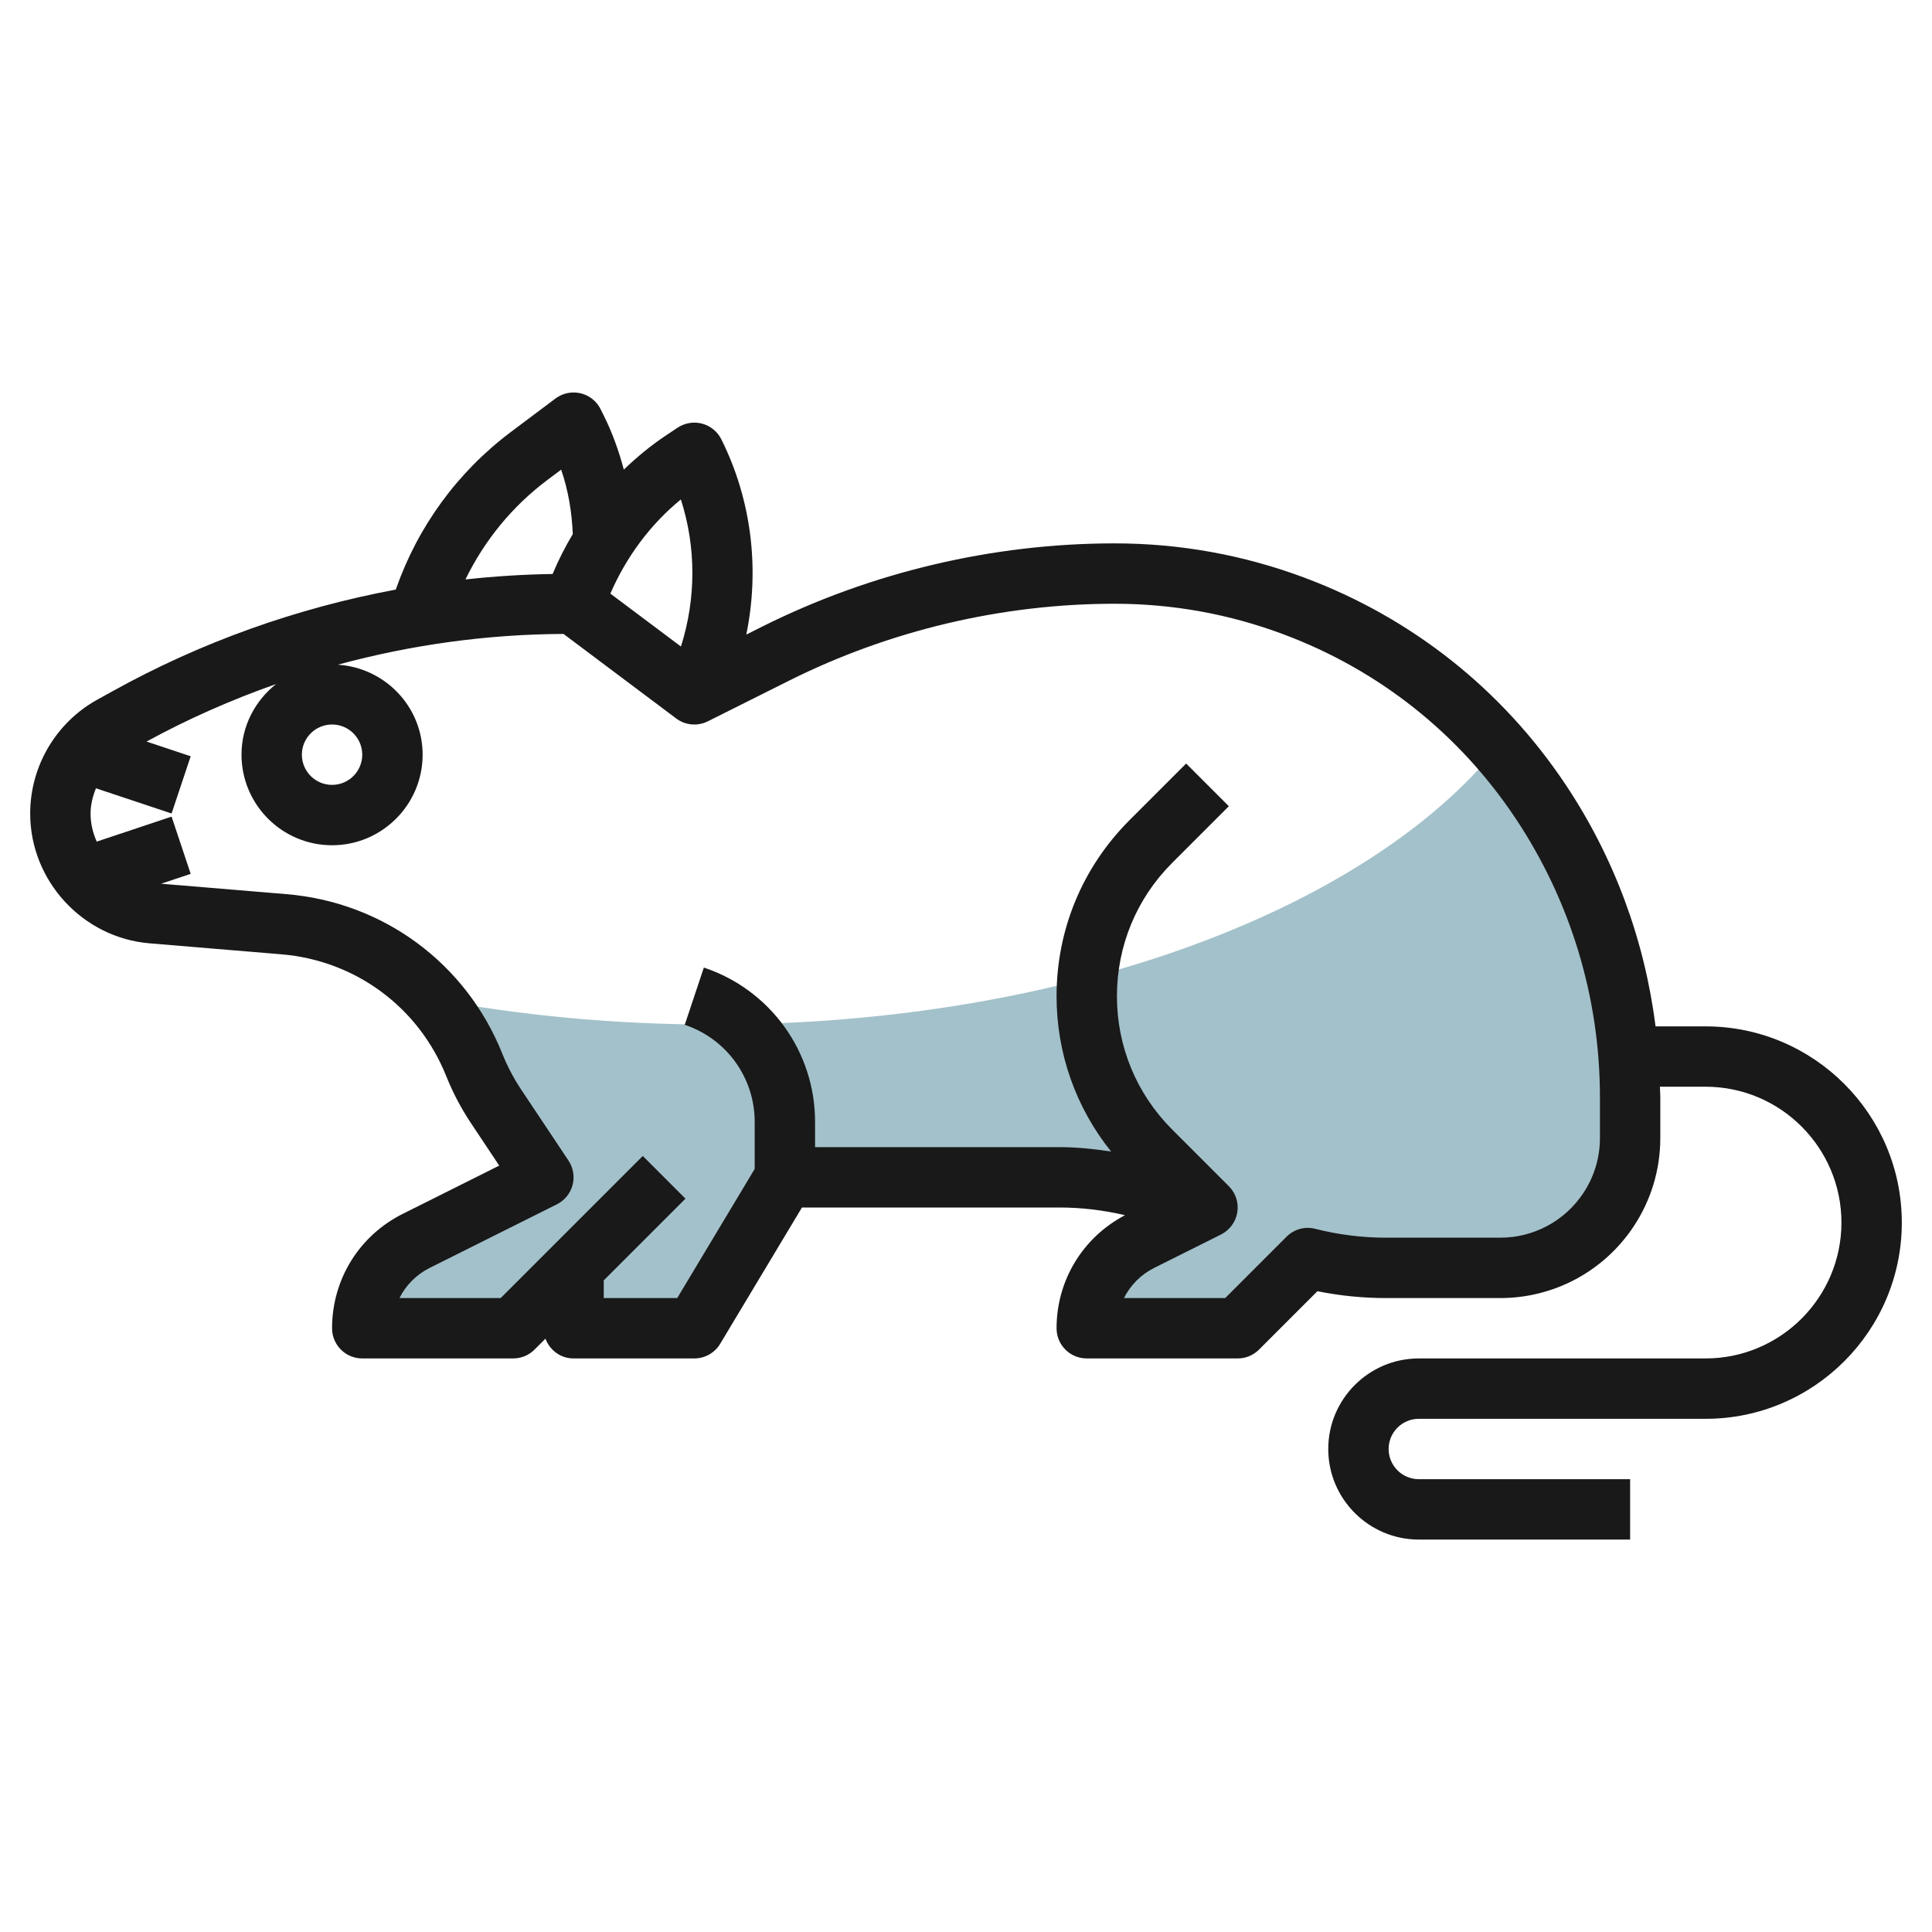
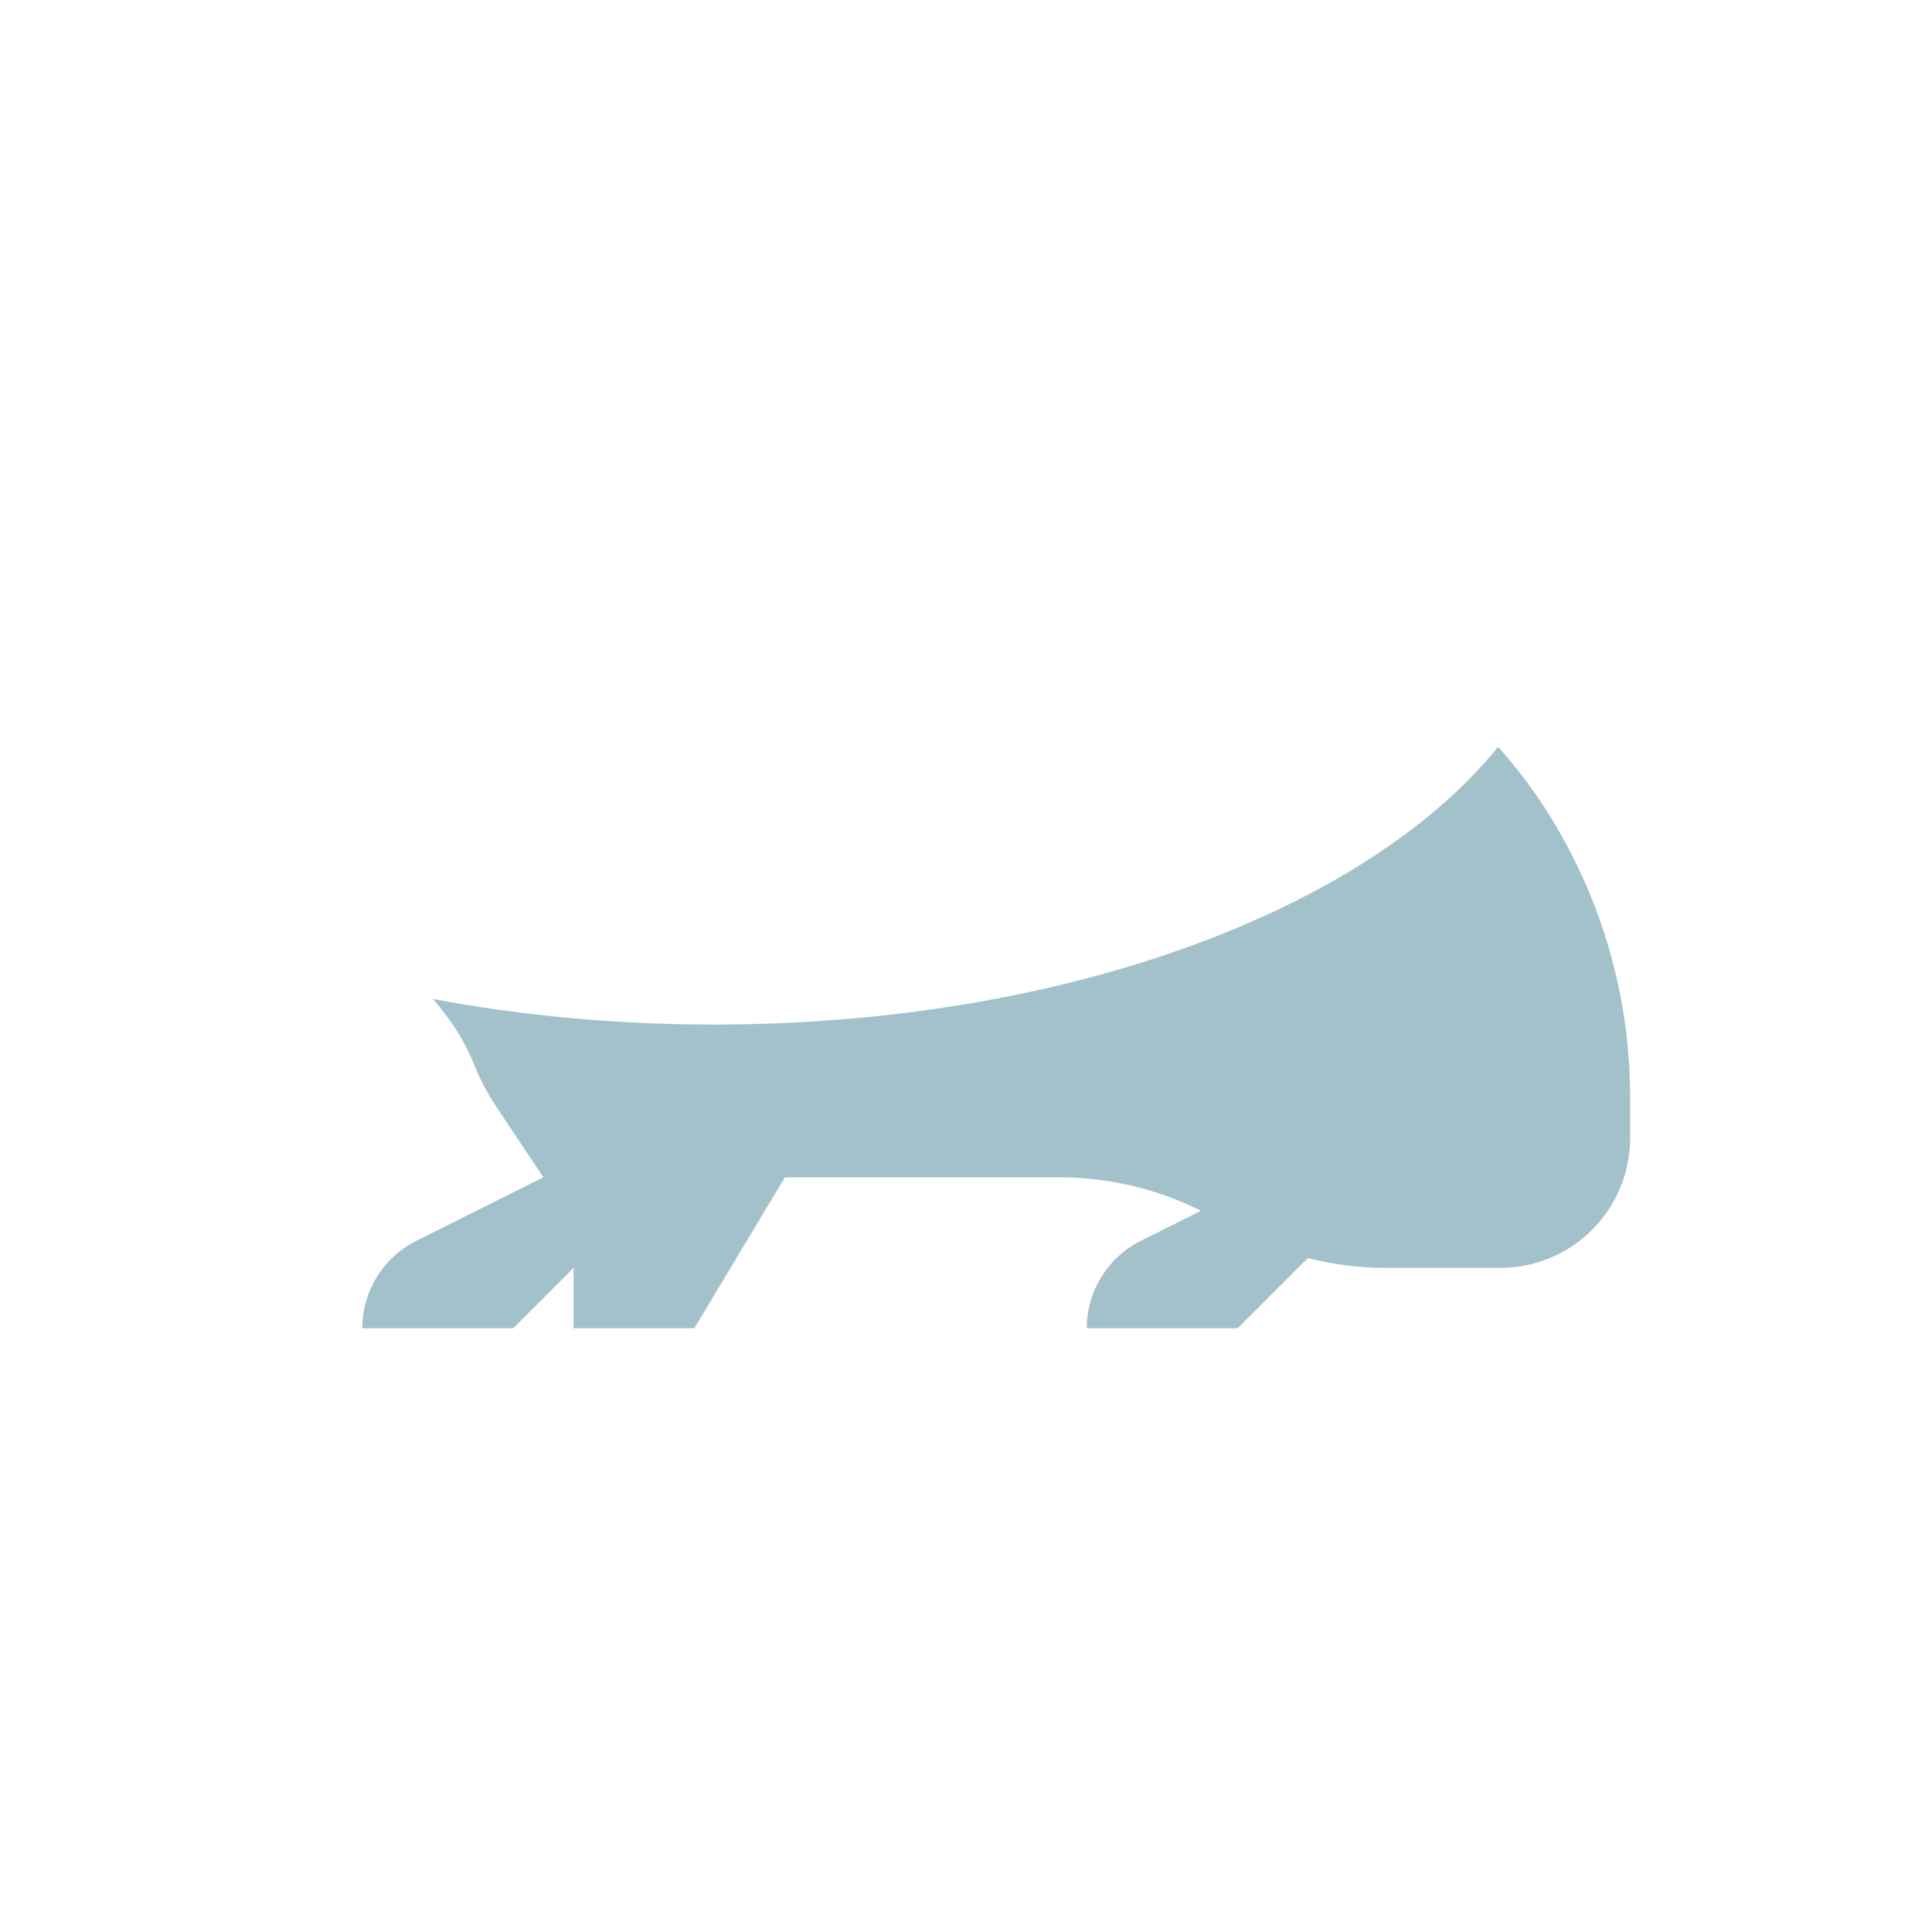
<svg xmlns="http://www.w3.org/2000/svg" enable-background="new 0 0 64 64" height="512" viewBox="0 0 64 64" width="512">
  <g id="Layer_30">
    <g>
      <path d="m51.034 26.551c-.426-.639-.901-1.239-1.406-1.811-4.38 5.415-14.365 9.2-25.99 9.2-3.26 0-6.388-.301-9.303-.849.57.638 1.048 1.367 1.376 2.188.192.479.433.937.719 1.367l1.57 2.354-4.211 2.106c-1.096.548-1.789 1.668-1.789 2.894h5l2-2v2h4l3-5h9.085c1.635 0 3.244.381 4.7 1.108 0 0-1.996.998-1.996.998-1.096.548-1.789 1.668-1.789 2.894h5s2.324-2.324 2.324-2.324c.843.214 1.714.324 2.591.324h3.782c1.439 0 2.782-.719 3.58-1.916.472-.707.723-1.537.723-2.387v-1.35c0-3.486-1.032-6.895-2.966-9.796z" fill="#a3c1ca" />
-       <path d="m56.5 34h-1.658c-.36-2.853-1.364-5.585-2.976-8.004-2.103-3.153-5.089-5.522-8.636-6.853-2.021-.758-4.142-1.143-6.305-1.143-4.03 0-8.066.953-11.672 2.755l-.531.266c.446-2.167.178-4.457-.827-6.468-.128-.257-.36-.445-.638-.52-.277-.073-.572-.023-.812.135l-.369.246c-.506.337-.975.722-1.411 1.142-.165-.617-.38-1.221-.665-1.792l-.105-.211c-.133-.266-.376-.458-.665-.526-.287-.065-.593-.004-.829.174l-1.47 1.103c-1.774 1.33-3.09 3.136-3.821 5.227-3.282.611-6.462 1.744-9.391 3.372l-.499.276c-1.369.76-2.22 2.206-2.22 3.771 0 2.227 1.738 4.115 3.956 4.299l4.368.364c2.453.205 4.545 1.752 5.459 4.037.216.541.49 1.062.815 1.551l.94 1.411-3.197 1.599c-1.444.722-2.341 2.174-2.341 3.789 0 .553.447 1 1 1h5c.266 0 .52-.105.707-.293l.362-.362c.142.381.501.655.931.655h4c.352 0 .677-.185.857-.485l2.709-4.515h8.519c.733 0 1.467.087 2.182.255-1.398.734-2.267 2.159-2.267 3.745 0 .553.447 1 1 1h5c.266 0 .52-.105.707-.293l1.934-1.934c.747.151 1.509.227 2.274.227h3.782c1.777 0 3.427-.883 4.412-2.361.583-.873.891-1.891.891-2.942v-1.35c0-.116-.011-.232-.013-.348h1.513c2.481 0 4.5 2.019 4.5 4.5s-2.019 4.501-4.5 4.501h-9.5c-1.654 0-3 1.346-3 3s1.346 3 3 3h7v-2h-7c-.552 0-1-.448-1-1s.448-1 1-1h9.5c3.584 0 6.5-2.916 6.5-6.5s-2.916-6.5-6.5-6.5zm-33.946-17.455c.511 1.579.506 3.291.003 4.872l-2.338-1.753c.523-1.206 1.317-2.287 2.335-3.119zm-4.424-.643.459-.344c.237.687.355 1.41.385 2.135-.253.424-.478.864-.668 1.321-.966.015-1.93.076-2.888.181.631-1.292 1.547-2.419 2.712-3.293zm-7.13 8.098c.552 0 1 .448 1 1s-.448 1-1 1-1-.448-1-1 .448-1 1-1zm42 13.697c0 .654-.191 1.288-.555 1.832-.613.921-1.64 1.471-2.748 1.471h-3.782c-.792 0-1.58-.099-2.344-.293-.344-.09-.705.012-.954.262l-2.031 2.031h-3.353c.212-.425.559-.778 1.003-1l2.211-1.105c.287-.144.488-.417.54-.734s-.053-.64-.28-.867l-1.879-1.879c-1.179-1.18-1.828-2.748-1.828-4.415s.649-3.235 1.828-4.414l1.879-1.879-1.414-1.414-1.879 1.879c-1.557 1.557-2.414 3.626-2.414 5.828 0 1.896.639 3.691 1.808 5.147-.571-.087-1.146-.147-1.723-.147h-8.085v-.838c0-2.322-1.48-4.376-3.684-5.11l-.633 1.896c1.386.463 2.317 1.754 2.317 3.214v1.561l-2.566 4.277h-2.434v-.586l2.707-2.707-1.414-1.414-3 3-1.707 1.707h-3.353c.212-.425.559-.778 1.003-1l4.211-2.105c.257-.128.445-.36.52-.638.073-.277.024-.573-.135-.812l-1.569-2.354c-.248-.372-.457-.771-.622-1.184-1.197-2.994-3.938-5.02-7.15-5.287l-4.153-.346.979-.326-.633-1.896-2.48.827c-.128-.287-.204-.6-.204-.929 0-.294.073-.572.178-.837l2.506.835.633-1.896-1.462-.487c1.378-.754 2.815-1.385 4.291-1.905-.693.55-1.146 1.389-1.146 2.34 0 1.654 1.346 3 3 3s3-1.346 3-3c0-1.59-1.246-2.881-2.811-2.981 2.432-.659 4.947-1.009 7.478-1.019l3.733 2.8c.302.228.707.264 1.047.095l2.7-1.351c3.33-1.664 7.056-2.544 10.778-2.544 1.922 0 3.807.342 5.604 1.017 3.152 1.182 5.806 3.287 7.674 6.089 1.829 2.746 2.797 5.942 2.797 9.242z" fill="#191919" />
    </g>
  </g>
</svg>